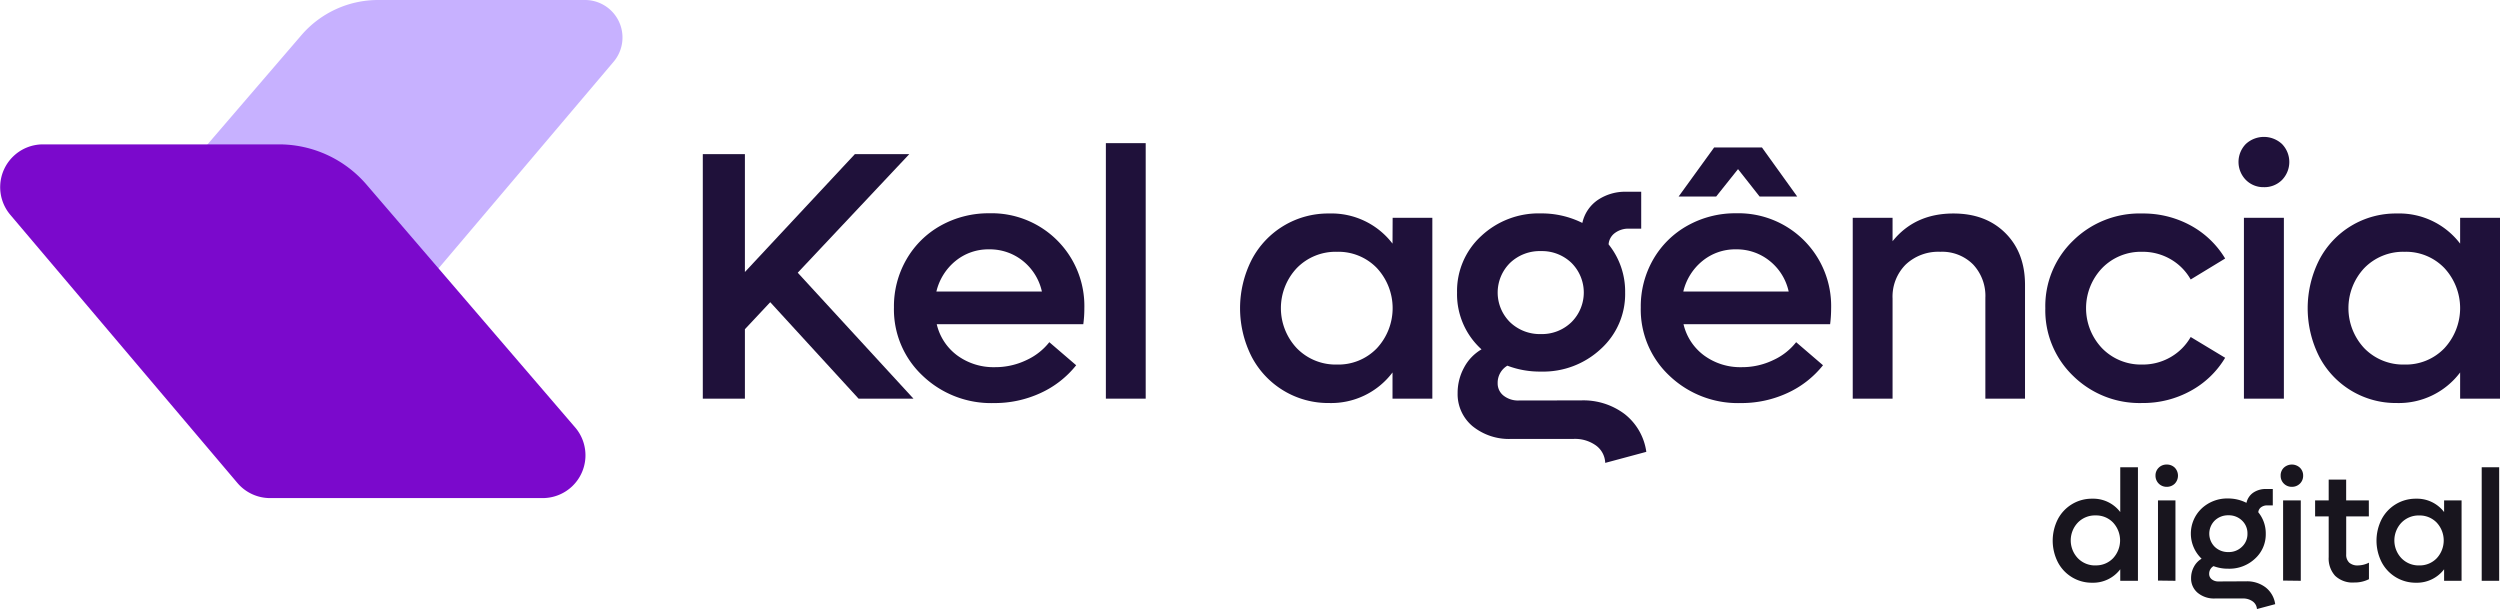
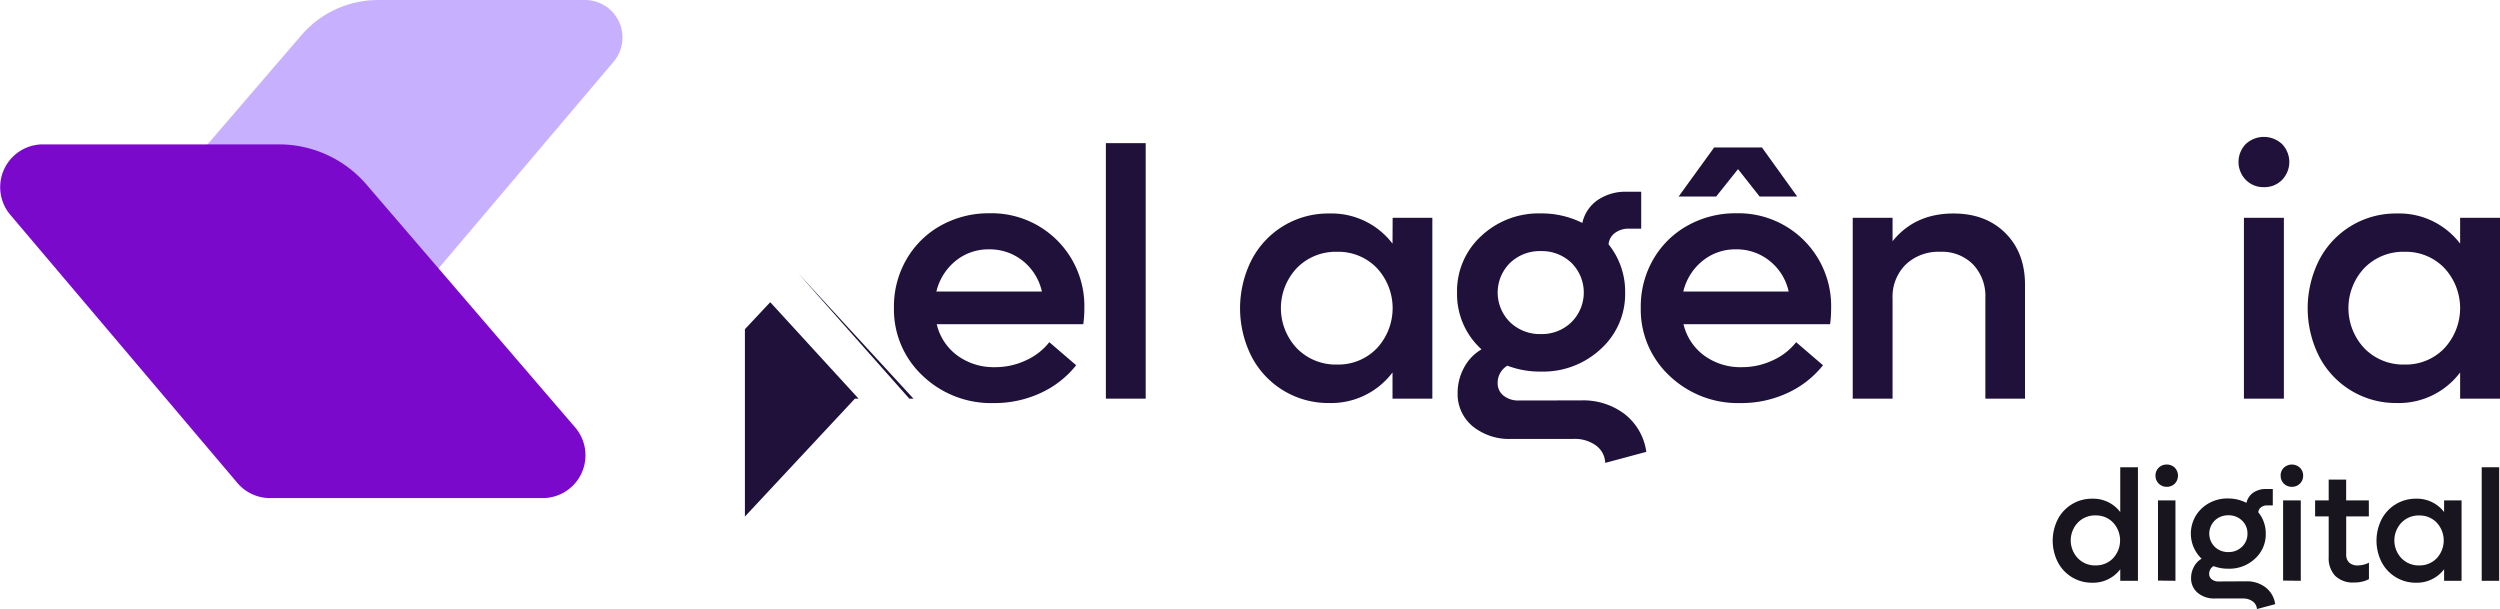
<svg xmlns="http://www.w3.org/2000/svg" viewBox="0 0 572.49 139.47">
  <defs>
    <style>.cls-1{fill:#c7b1ff;}.cls-2{fill:#7b09cc;}.cls-3{fill:#1f113a;}.cls-4{fill:#18151e;}</style>
  </defs>
  <g id="Camada_2" data-name="Camada 2">
    <g id="Camada_1-2" data-name="Camada 1">
      <path class="cls-1" d="M69,8.08,27.09,56.82A8.59,8.59,0,0,0,33.6,71H88.33a8.56,8.56,0,0,0,6.55-3l45.6-53.82A8.59,8.59,0,0,0,133.93,0H86.55A23.16,23.16,0,0,0,69,8.08Z" />
      <path class="cls-2" d="M83.93,42.27l47.77,55.6a9.8,9.8,0,0,1-7.43,16.19H61.84a9.8,9.8,0,0,1-7.48-3.47l-52-61.4A9.8,9.8,0,0,1,9.82,33.06H63.87A26.45,26.45,0,0,1,83.93,42.27Z" />
-       <path class="cls-3" d="M196.61,91.29,176.38,69.2l-5.8,6.19v15.9h-9.64v-56h9.64v27l25.19-27h12.46L182.68,62.45l26.5,28.84Z" />
+       <path class="cls-3" d="M196.61,91.29,176.38,69.2l-5.8,6.19v15.9h-9.64h9.64v27l25.19-27h12.46L182.68,62.45l26.5,28.84Z" />
      <path class="cls-3" d="M248.31,70.67a26.32,26.32,0,0,1-.24,3.57H214.51a12.38,12.38,0,0,0,4.7,7.16,14.05,14.05,0,0,0,8.63,2.68,16.45,16.45,0,0,0,7.24-1.63,14.17,14.17,0,0,0,5.21-4.09l6.15,5.28A22.24,22.24,0,0,1,238.29,90a25.06,25.06,0,0,1-10.69,2.3A22.67,22.67,0,0,1,211.24,86a20.75,20.75,0,0,1-6.53-15.59,21.46,21.46,0,0,1,2.86-11,20.58,20.58,0,0,1,7.87-7.76,22.45,22.45,0,0,1,11.13-2.81,21.23,21.23,0,0,1,21.74,21.78ZM226.49,57.1a11.84,11.84,0,0,0-7.68,2.66,12.84,12.84,0,0,0-4.38,7h24.16a12.4,12.4,0,0,0-4.34-7A12.06,12.06,0,0,0,226.49,57.1Z" />
      <path class="cls-3" d="M253.24,91.29V32.78h9.12V91.29Z" />
      <path class="cls-3" d="M318.91,49.88H328V91.29h-9.12v-6a17.57,17.57,0,0,1-14.52,7,19.77,19.77,0,0,1-17.75-10.63,24.53,24.53,0,0,1,0-22.14,19.72,19.72,0,0,1,17.75-10.63,17.56,17.56,0,0,1,14.52,6.9Zm-12.74,33.6a12.23,12.23,0,0,0,9.11-3.71,13.49,13.49,0,0,0,0-18.41,12.23,12.23,0,0,0-9.11-3.7,12.4,12.4,0,0,0-9.18,3.7,13.38,13.38,0,0,0,0,18.41A12.41,12.41,0,0,0,306.17,83.48Z" />
      <path class="cls-3" d="M362.08,91.69a15.67,15.67,0,0,1,10,3.16,13.31,13.31,0,0,1,4.92,8.62L367.59,106a5.15,5.15,0,0,0-2.14-4,8.19,8.19,0,0,0-5.08-1.49H346.13a13.25,13.25,0,0,1-8.93-2.92A9.57,9.57,0,0,1,333.79,90a12.07,12.07,0,0,1,1.47-5.82,10.53,10.53,0,0,1,4-4.18,17,17,0,0,1-5.6-13,17.06,17.06,0,0,1,5.52-12.94,19.24,19.24,0,0,1,13.72-5.19,20.9,20.9,0,0,1,9.45,2.18,8.58,8.58,0,0,1,3.51-5.24,11.26,11.26,0,0,1,6.64-1.9h3.33v8.45H373a5.16,5.16,0,0,0-3.2,1,3.54,3.54,0,0,0-1.44,2.6A17.22,17.22,0,0,1,372.15,67a16.94,16.94,0,0,1-5.55,12.89,19.35,19.35,0,0,1-13.73,5.2,20.93,20.93,0,0,1-7.69-1.35,4.53,4.53,0,0,0-2.22,4,3.53,3.53,0,0,0,1.35,2.86,5.35,5.35,0,0,0,3.53,1.11ZM352.87,57.5a9.83,9.83,0,0,0-7.08,2.71,9.55,9.55,0,0,0,0,13.57,9.84,9.84,0,0,0,7.08,2.72,9.67,9.67,0,0,0,7-2.74,9.57,9.57,0,0,0,0-13.55A9.73,9.73,0,0,0,352.87,57.5Z" />
      <path class="cls-3" d="M419.32,70.67a28,28,0,0,1-.23,3.57H385.52a12.39,12.39,0,0,0,4.71,7.16,14,14,0,0,0,8.62,2.68,16.39,16.39,0,0,0,7.24-1.63,14.13,14.13,0,0,0,5.22-4.09l6.15,5.28A22.24,22.24,0,0,1,409.31,90a25.06,25.06,0,0,1-10.69,2.3A22.69,22.69,0,0,1,382.25,86a20.74,20.74,0,0,1-6.52-15.59,21.55,21.55,0,0,1,2.85-11,20.61,20.61,0,0,1,7.88-7.76,22.39,22.39,0,0,1,11.13-2.81,21.23,21.23,0,0,1,21.73,21.78ZM398,38.73l-5,6.27h-8.6l8.13-11.23h10.95L411.55,45h-8.61Zm-.47,18.37a11.82,11.82,0,0,0-7.68,2.66,12.79,12.79,0,0,0-4.38,7H409.6a12.3,12.3,0,0,0-4.34-7A12,12,0,0,0,397.51,57.1Z" />
      <path class="cls-3" d="M447.34,48.89q7.38,0,11.88,4.48t4.5,11.86V91.29h-9.08V68.21a10.5,10.5,0,0,0-2.82-7.66,10,10,0,0,0-7.5-2.89,10.86,10.86,0,0,0-7.93,2.93,10.37,10.37,0,0,0-3,7.78V91.29h-9.12V49.88h9.12v5.36Q438.5,48.88,447.34,48.89Z" />
-       <path class="cls-3" d="M490.55,92.29a21.71,21.71,0,0,1-15.83-6.23,20.81,20.81,0,0,1-6.35-15.47,20.81,20.81,0,0,1,6.35-15.47,21.67,21.67,0,0,1,15.83-6.23,22.6,22.6,0,0,1,11.15,2.77,20.77,20.77,0,0,1,7.85,7.54L501.66,64a12.34,12.34,0,0,0-4.6-4.64,12.7,12.7,0,0,0-6.51-1.7,12.38,12.38,0,0,0-9.16,3.72,13.3,13.3,0,0,0,0,18.39,12.41,12.41,0,0,0,9.16,3.71,12.68,12.68,0,0,0,6.53-1.71,12.4,12.4,0,0,0,4.58-4.6l7.89,4.76a20.73,20.73,0,0,1-7.87,7.56A22.55,22.55,0,0,1,490.55,92.29Z" />
      <path class="cls-3" d="M518.41,42.86a5.62,5.62,0,0,1-4.13-1.67,5.88,5.88,0,0,1,0-8.21,6.09,6.09,0,0,1,8.29,0,5.9,5.9,0,0,1,0,8.23A5.68,5.68,0,0,1,518.41,42.86Zm-4.56,48.43V49.88H523V91.29Z" />
      <path class="cls-3" d="M563.36,49.88h9.13V91.29h-9.13v-6a17.57,17.57,0,0,1-14.52,7,19.77,19.77,0,0,1-17.75-10.63,24.53,24.53,0,0,1,0-22.14,19.72,19.72,0,0,1,17.75-10.63,17.53,17.53,0,0,1,14.52,6.9Zm-12.73,33.6a12.21,12.21,0,0,0,9.1-3.71,13.49,13.49,0,0,0,0-18.41,12.2,12.2,0,0,0-9.1-3.7,12.41,12.41,0,0,0-9.19,3.7,13.41,13.41,0,0,0,0,18.41A12.41,12.41,0,0,0,550.63,83.48Z" />
      <path class="cls-4" d="M485.53,107h4.05V133h-4.05v-2.64a7.78,7.78,0,0,1-6.43,3.08,8.74,8.74,0,0,1-7.87-4.72,10.87,10.87,0,0,1,0-9.81,8.76,8.76,0,0,1,7.87-4.71,7.76,7.76,0,0,1,6.43,3.06Zm-5.64,22.47a5.37,5.37,0,0,0,4-1.64,6,6,0,0,0,0-8.16,5.37,5.37,0,0,0-4-1.64,5.46,5.46,0,0,0-4.07,1.64,5.92,5.92,0,0,0,0,8.16A5.46,5.46,0,0,0,479.89,129.48Z" />
      <path class="cls-4" d="M496.17,111.48a2.53,2.53,0,0,1-2.57-2.55,2.46,2.46,0,0,1,.74-1.83,2.51,2.51,0,0,1,1.83-.72,2.56,2.56,0,0,1,1.85.72,2.65,2.65,0,0,1,0,3.65A2.57,2.57,0,0,1,496.17,111.48Zm-2,21.47V114.59h4V133Z" />
      <path class="cls-4" d="M514.38,133.12a7,7,0,0,1,4.45,1.4,5.89,5.89,0,0,1,2.18,3.83l-4.18,1.12a2.32,2.32,0,0,0-1-1.77,3.72,3.72,0,0,0-2.25-.65h-6.32a5.85,5.85,0,0,1-4-1.3,4.26,4.26,0,0,1-1.51-3.38,5.37,5.37,0,0,1,.65-2.58,4.69,4.69,0,0,1,1.76-1.85,7.93,7.93,0,0,1,0-11.49,8.55,8.55,0,0,1,6.08-2.3,9.19,9.19,0,0,1,4.19,1,3.82,3.82,0,0,1,1.55-2.33,5.05,5.05,0,0,1,3-.84h1.48v3.75H519.2a2.3,2.3,0,0,0-1.42.43,1.57,1.57,0,0,0-.64,1.15,7.61,7.61,0,0,1,1.71,4.91,7.5,7.5,0,0,1-2.46,5.71,8.55,8.55,0,0,1-6.09,2.3,9.28,9.28,0,0,1-3.41-.59,2,2,0,0,0-1,1.76,1.55,1.55,0,0,0,.59,1.26,2.38,2.38,0,0,0,1.57.49ZM510.3,118a4.39,4.39,0,0,0-3.14,1.21,4.24,4.24,0,0,0,0,6,4.35,4.35,0,0,0,3.14,1.21,4.28,4.28,0,0,0,3.11-1.22,4,4,0,0,0,1.25-3,4,4,0,0,0-1.25-3A4.32,4.32,0,0,0,510.3,118Z" />
      <path class="cls-4" d="M524.82,111.48a2.52,2.52,0,0,1-1.83-.74,2.48,2.48,0,0,1-.73-1.81,2.45,2.45,0,0,1,.73-1.83,2.71,2.71,0,0,1,3.68,0,2.46,2.46,0,0,1,.74,1.83,2.48,2.48,0,0,1-.74,1.82A2.55,2.55,0,0,1,524.82,111.48Zm-2,21.47V114.59h4.05V133Z" />
      <path class="cls-4" d="M542.46,118.25h-5.19v8.68a2.48,2.48,0,0,0,.69,1.91,2.83,2.83,0,0,0,2,.64,5.79,5.79,0,0,0,2.52-.63v3.78a7.29,7.29,0,0,1-3.36.76,5.8,5.8,0,0,1-4.38-1.53,5.89,5.89,0,0,1-1.48-4.28v-9.33h-3.11v-3.66h3.11v-4.77h4v4.77h5.19Z" />
      <path class="cls-4" d="M559.69,114.59h4V133h-4v-2.64a7.81,7.81,0,0,1-6.44,3.08,8.77,8.77,0,0,1-7.87-4.72,10.87,10.87,0,0,1,0-9.81,8.79,8.79,0,0,1,7.87-4.71,7.79,7.79,0,0,1,6.44,3.06ZM554,129.48a5.4,5.4,0,0,0,4-1.64,6,6,0,0,0,0-8.16,5.4,5.4,0,0,0-4-1.64,5.48,5.48,0,0,0-4.07,1.64,5.92,5.92,0,0,0,0,8.16A5.48,5.48,0,0,0,554,129.48Z" />
      <path class="cls-4" d="M568.3,133V107h4V133Z" />
    </g>
  </g>
</svg>